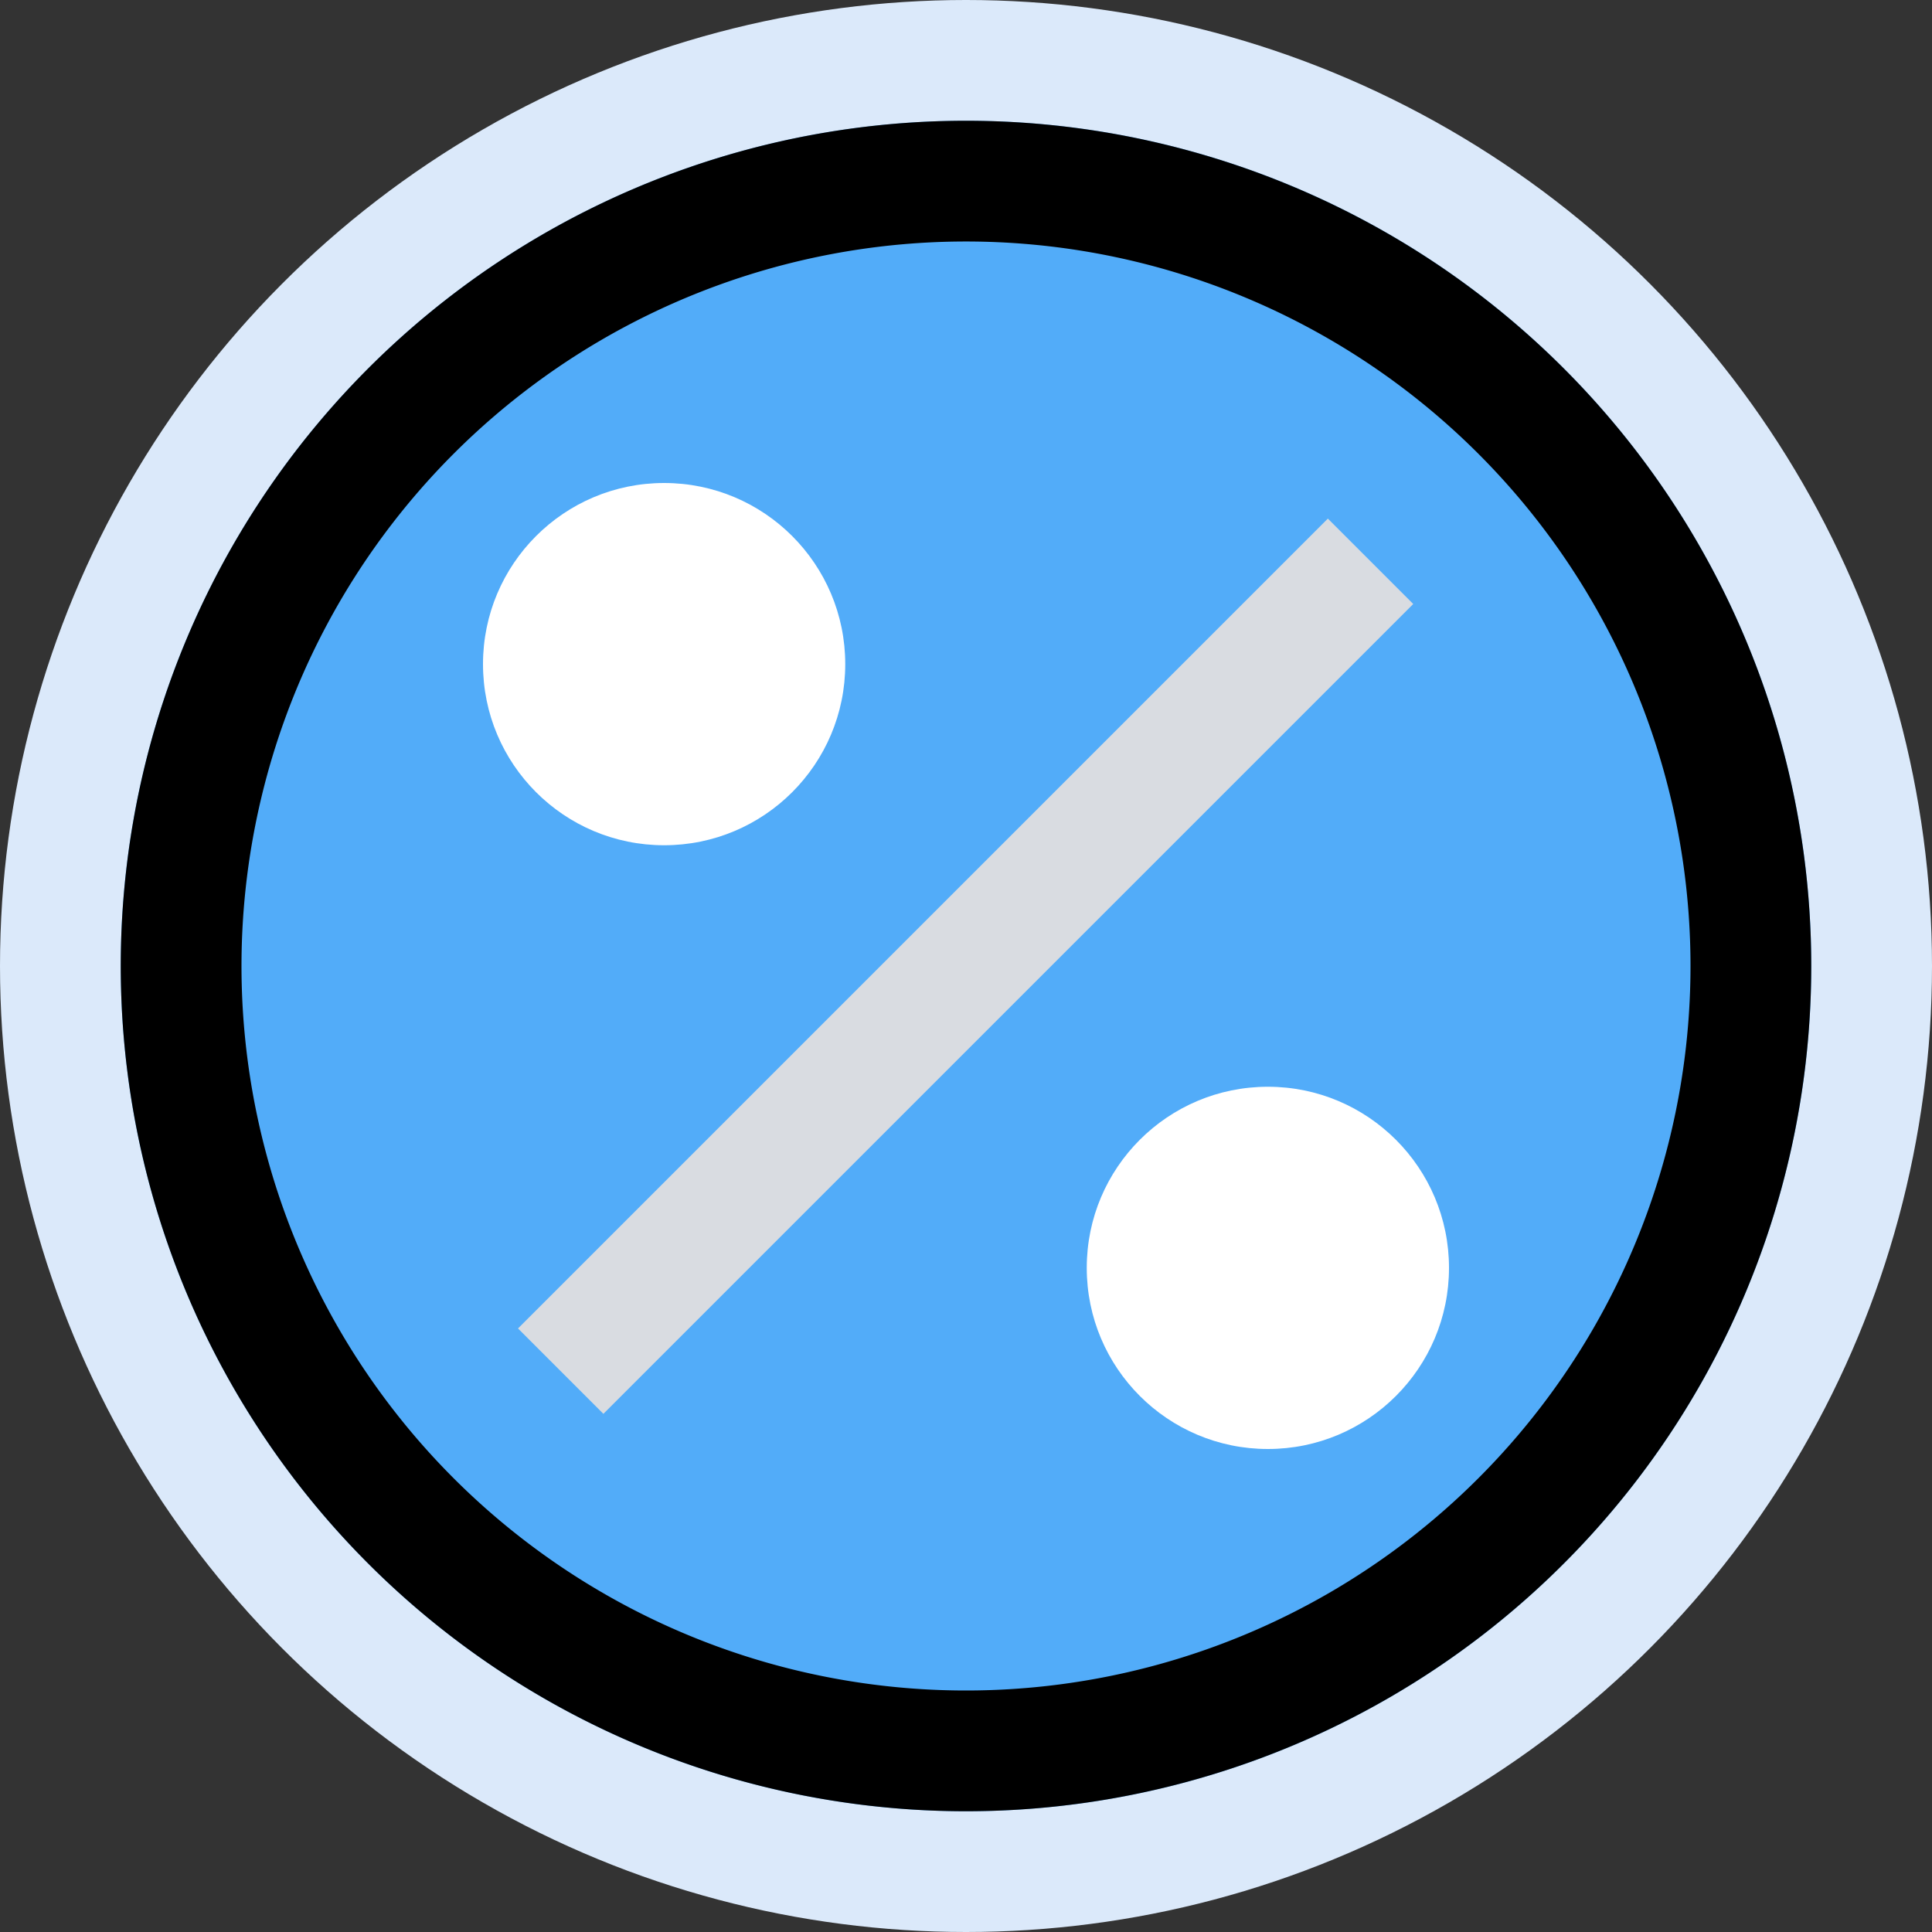
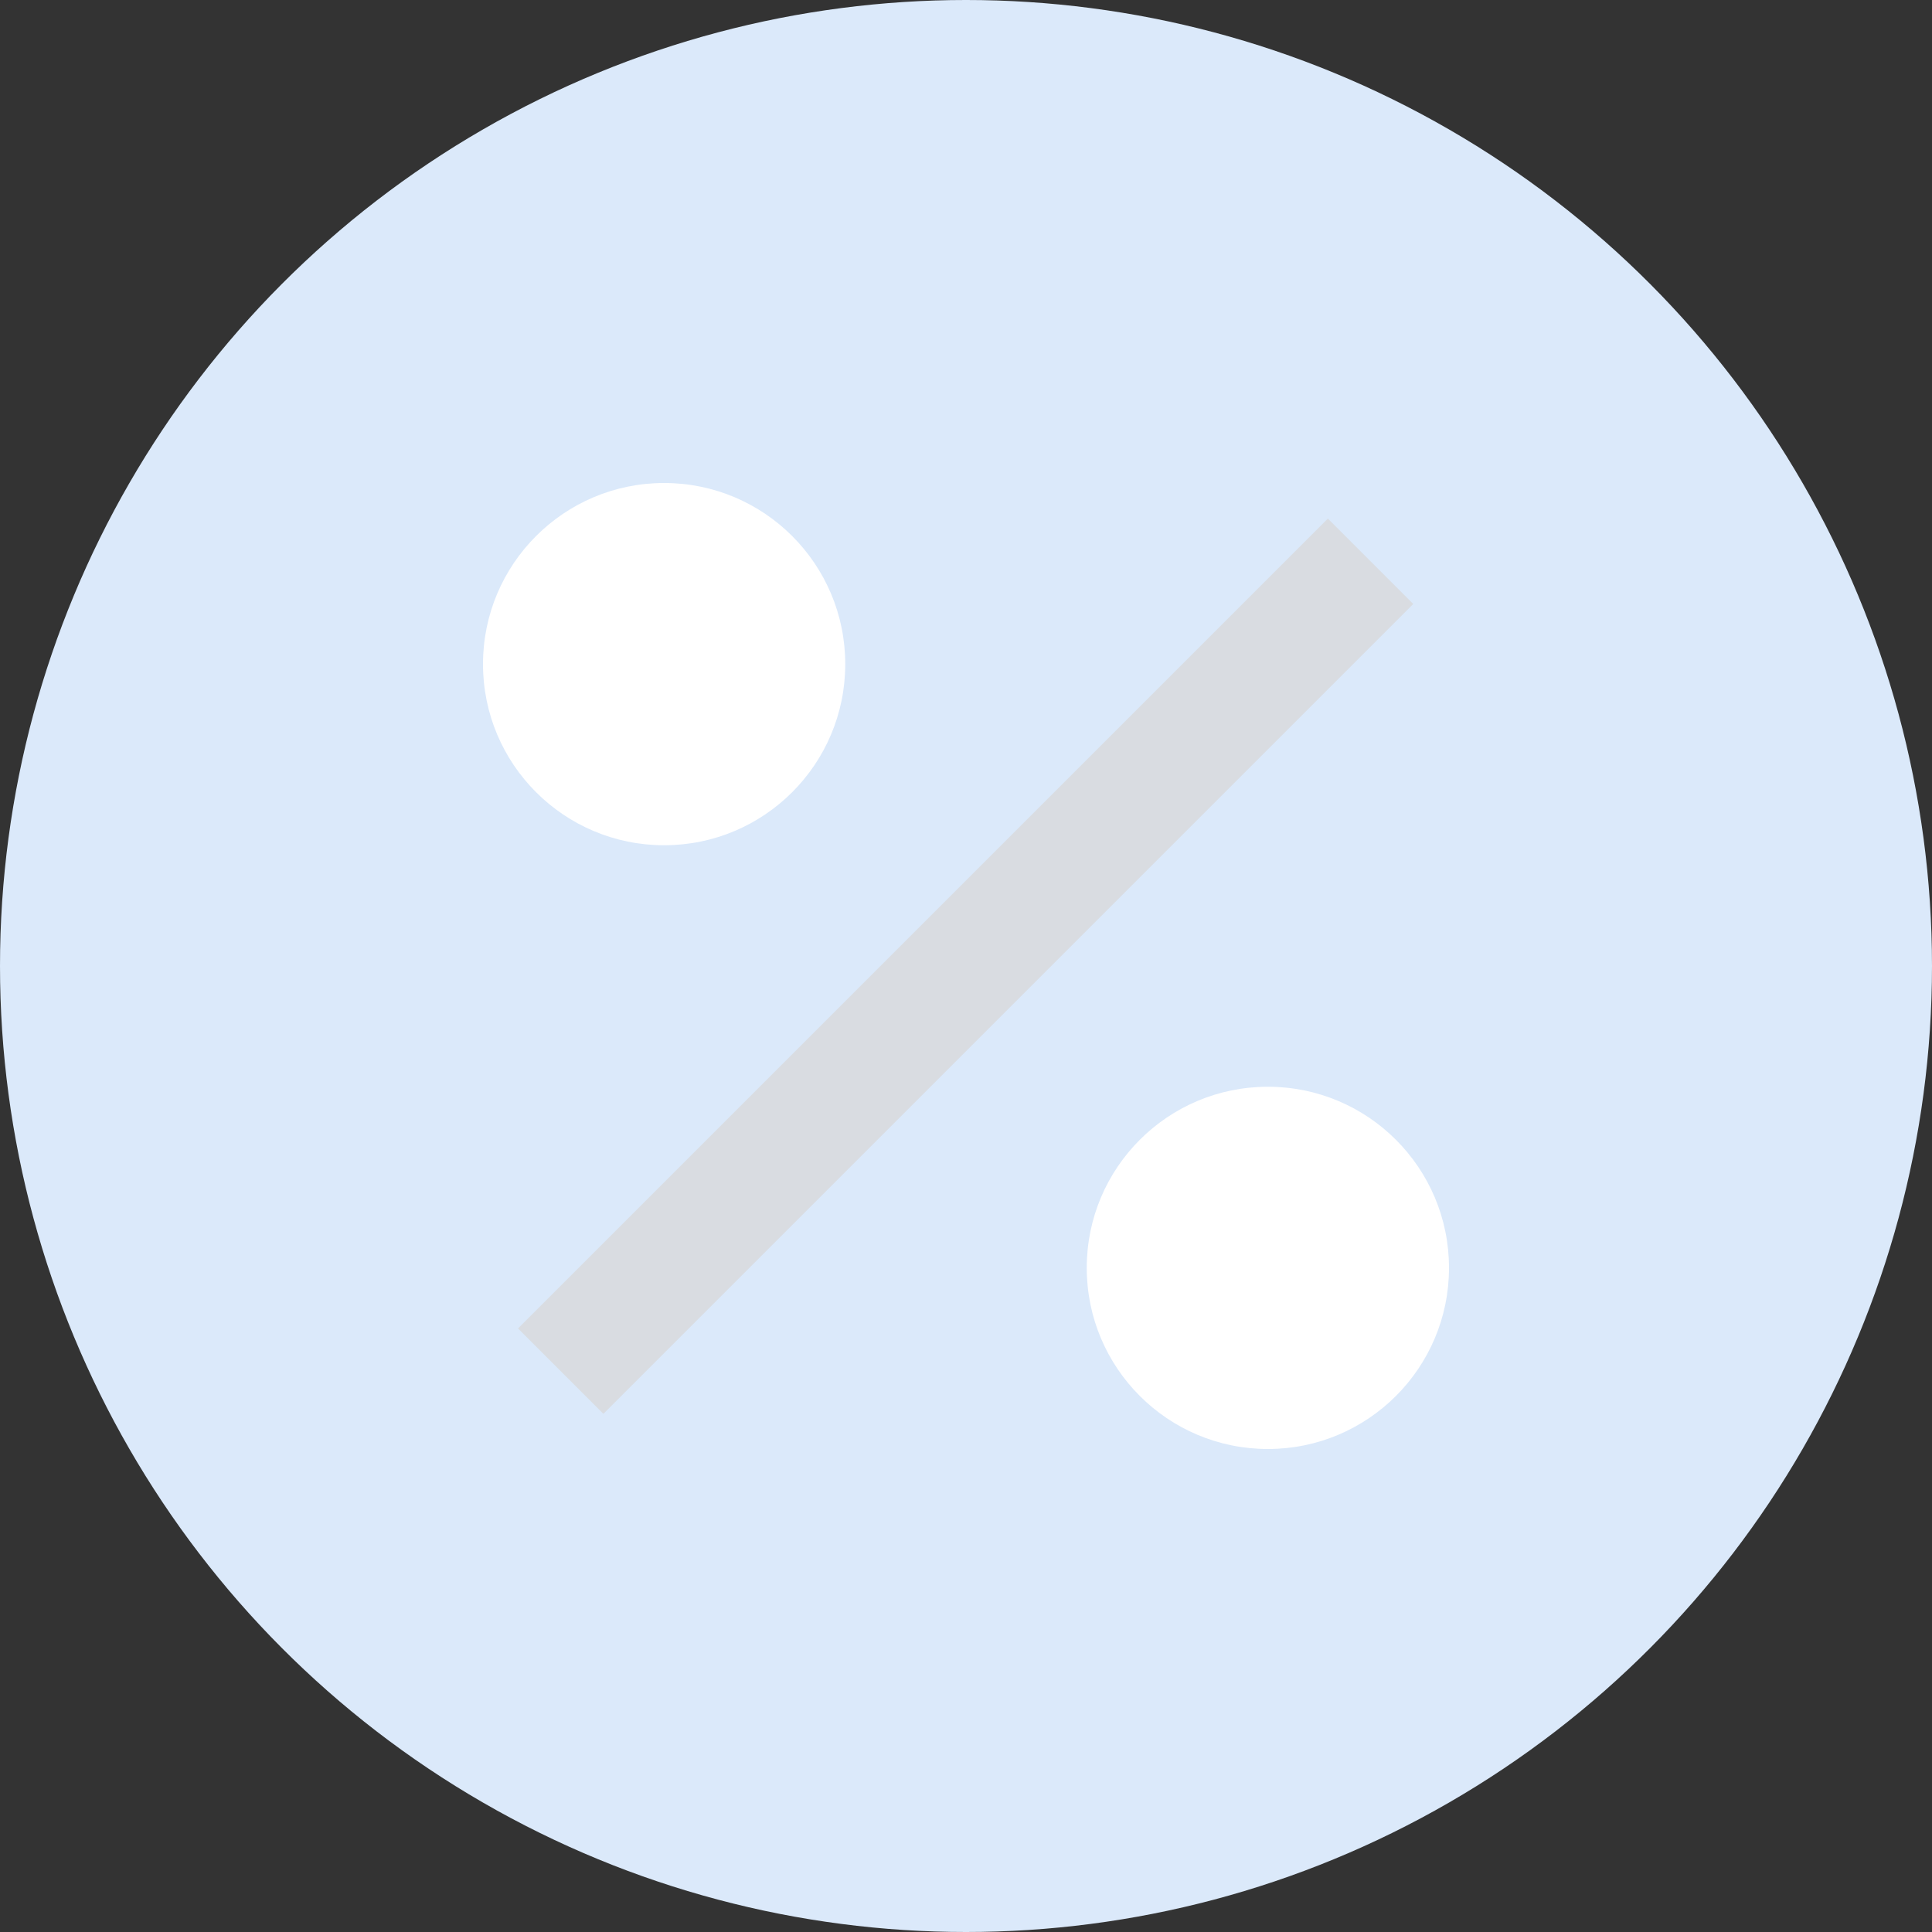
<svg xmlns="http://www.w3.org/2000/svg" width="800px" height="800px" viewBox="0 0 32 32">
  <rect x="0" y="0" width="32" height="32" fill="#333333" stroke="none" />
  <defs>
    <style>.cls-1{fill:#dbe9fa;}.cls-2{fill:#52acf9;}.cls-3{fill:#ffffff;}.cls-4{fill:#d9dce1;}</style>
  </defs>
  <g data-name=" percentage" id="_percentage">
    <circle class="cls-1" cx="16" cy="16" r="16" />
-     <circle class="cls-2" cx="16" cy="16" r="14" />
    <circle class="cls-3" cx="11" cy="11" r="3" />
    <circle class="cls-3" cx="21" cy="21" r="3" />
    <rect class="cls-4" height="2" transform="translate(-6.63 16) rotate(-45)" width="18.97" x="6.51" y="15" />
-     <path d="M16,2A14,14,0,1,0,30,16,14,14,0,0,0,16,2Zm0,26A12,12,0,1,1,28,16,12,12,0,0,1,16,28Z" />
  </g>
</svg>